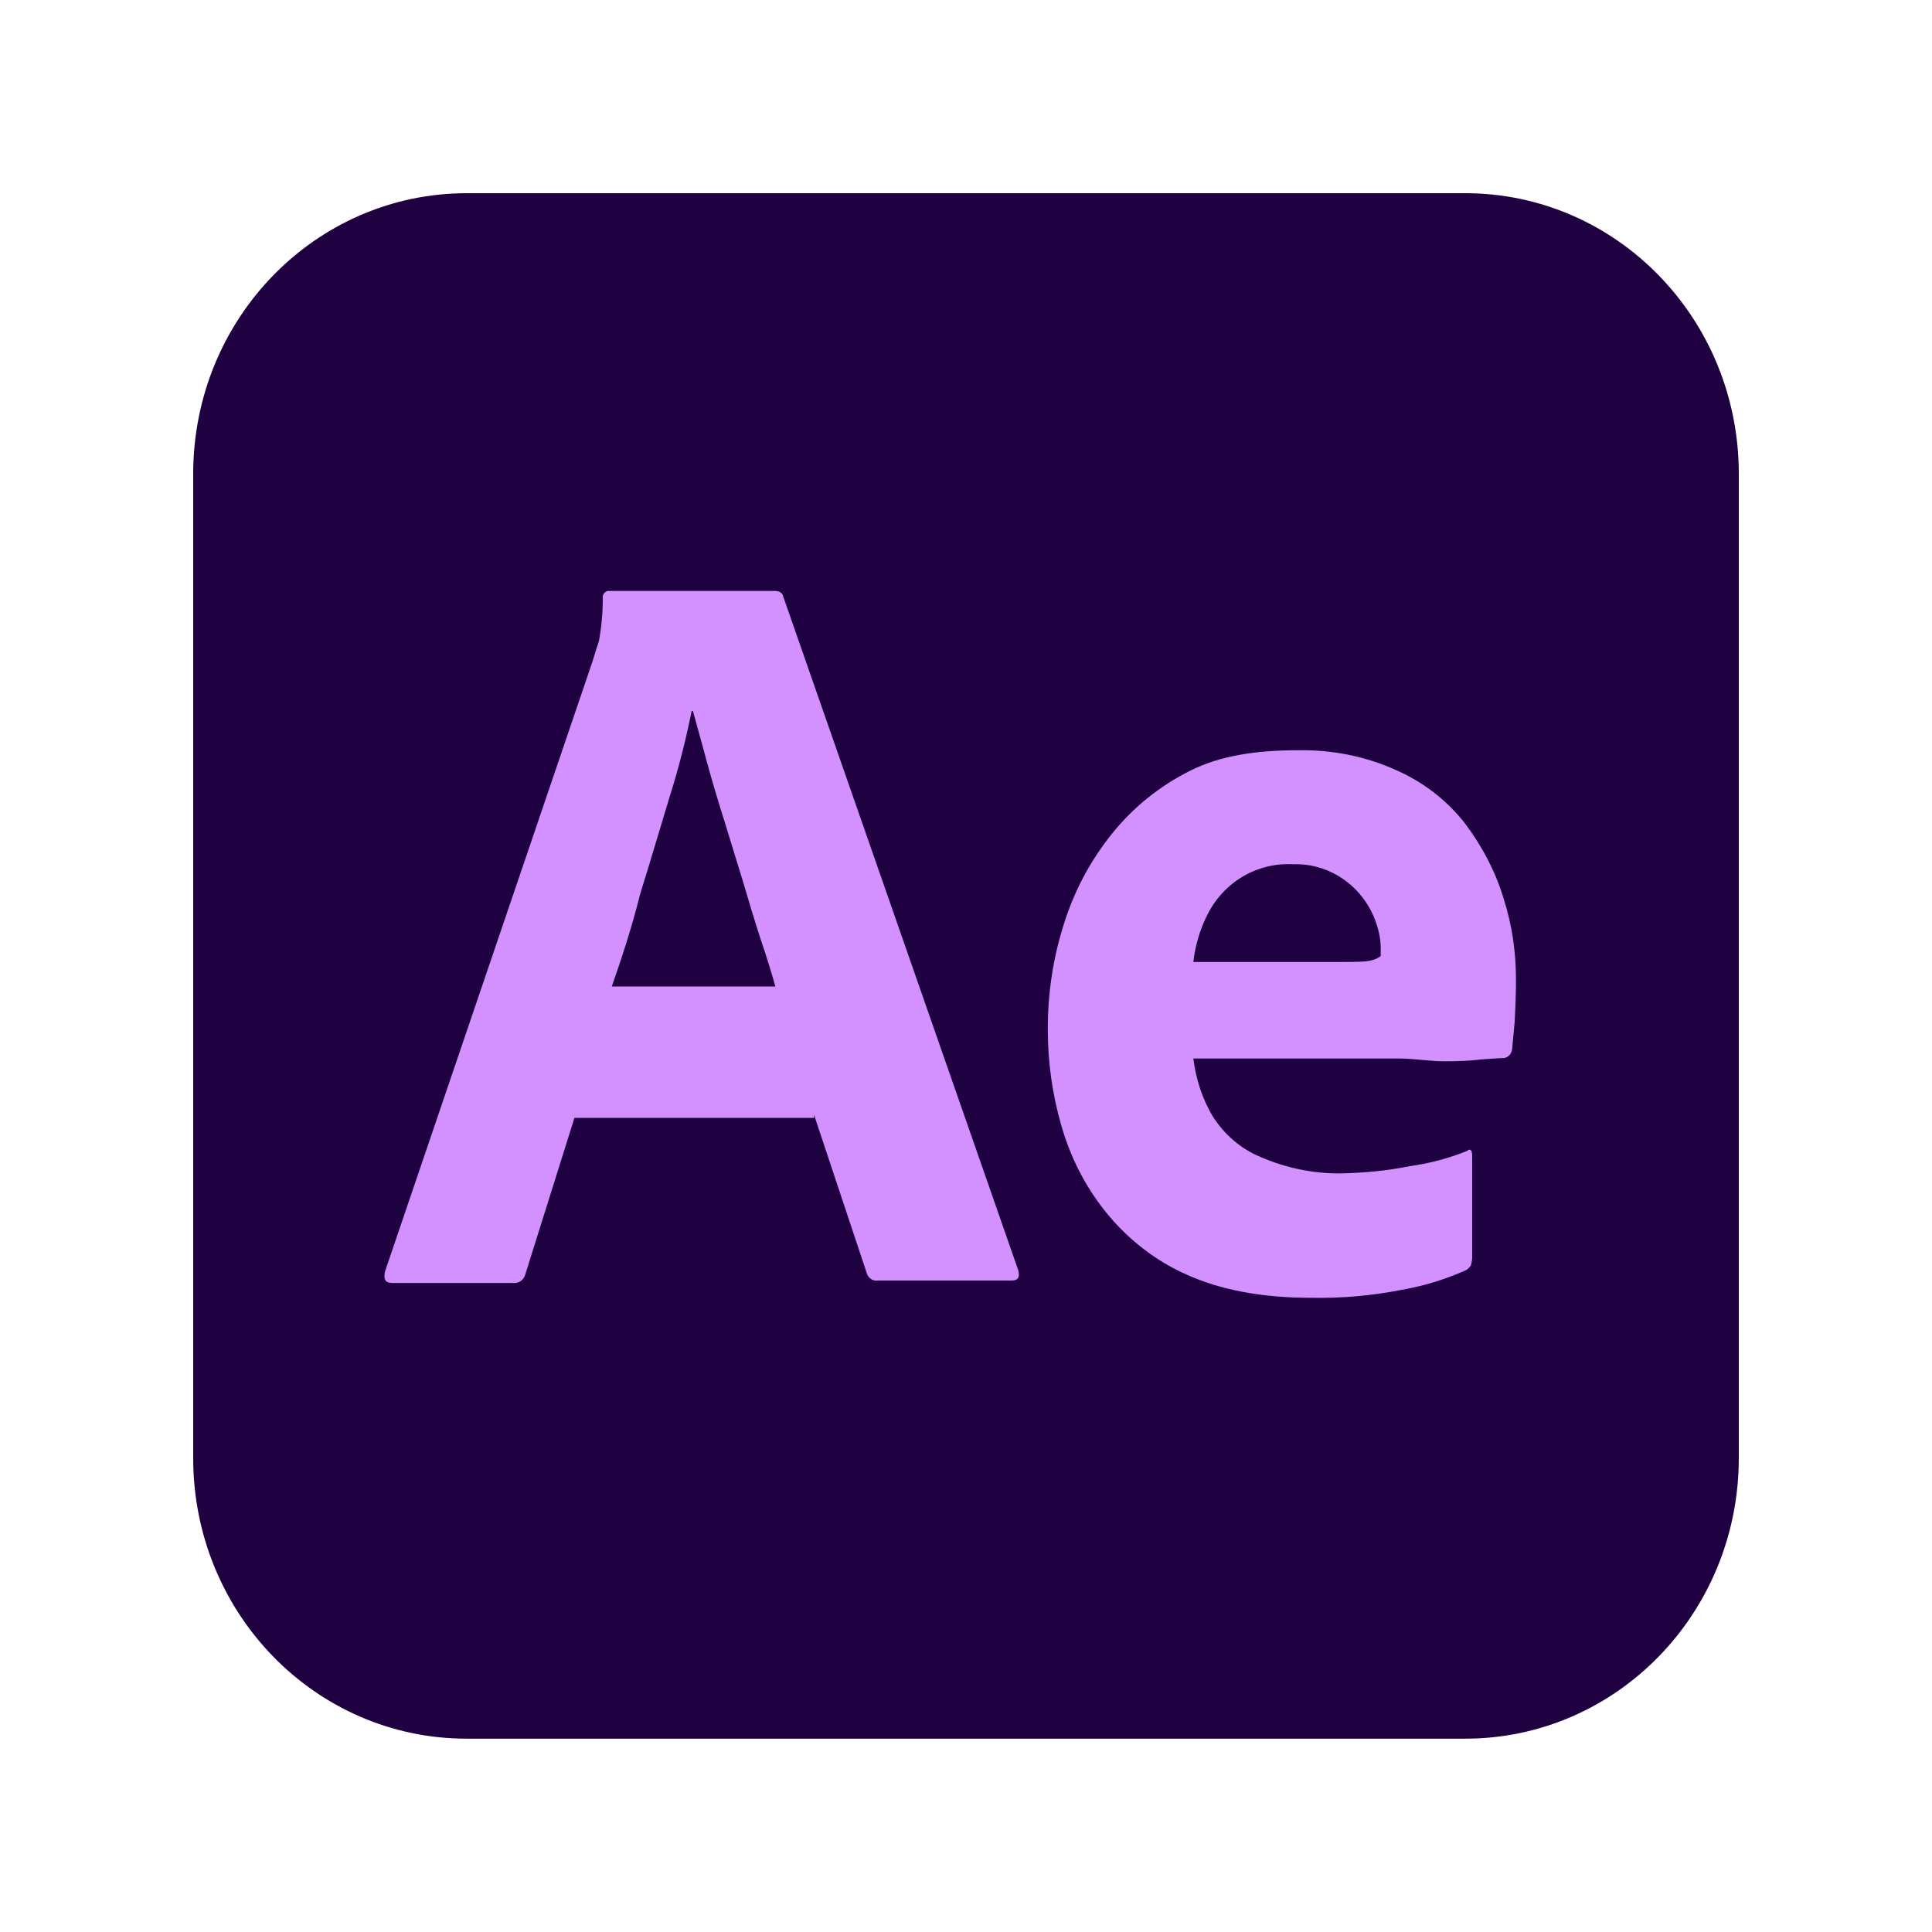
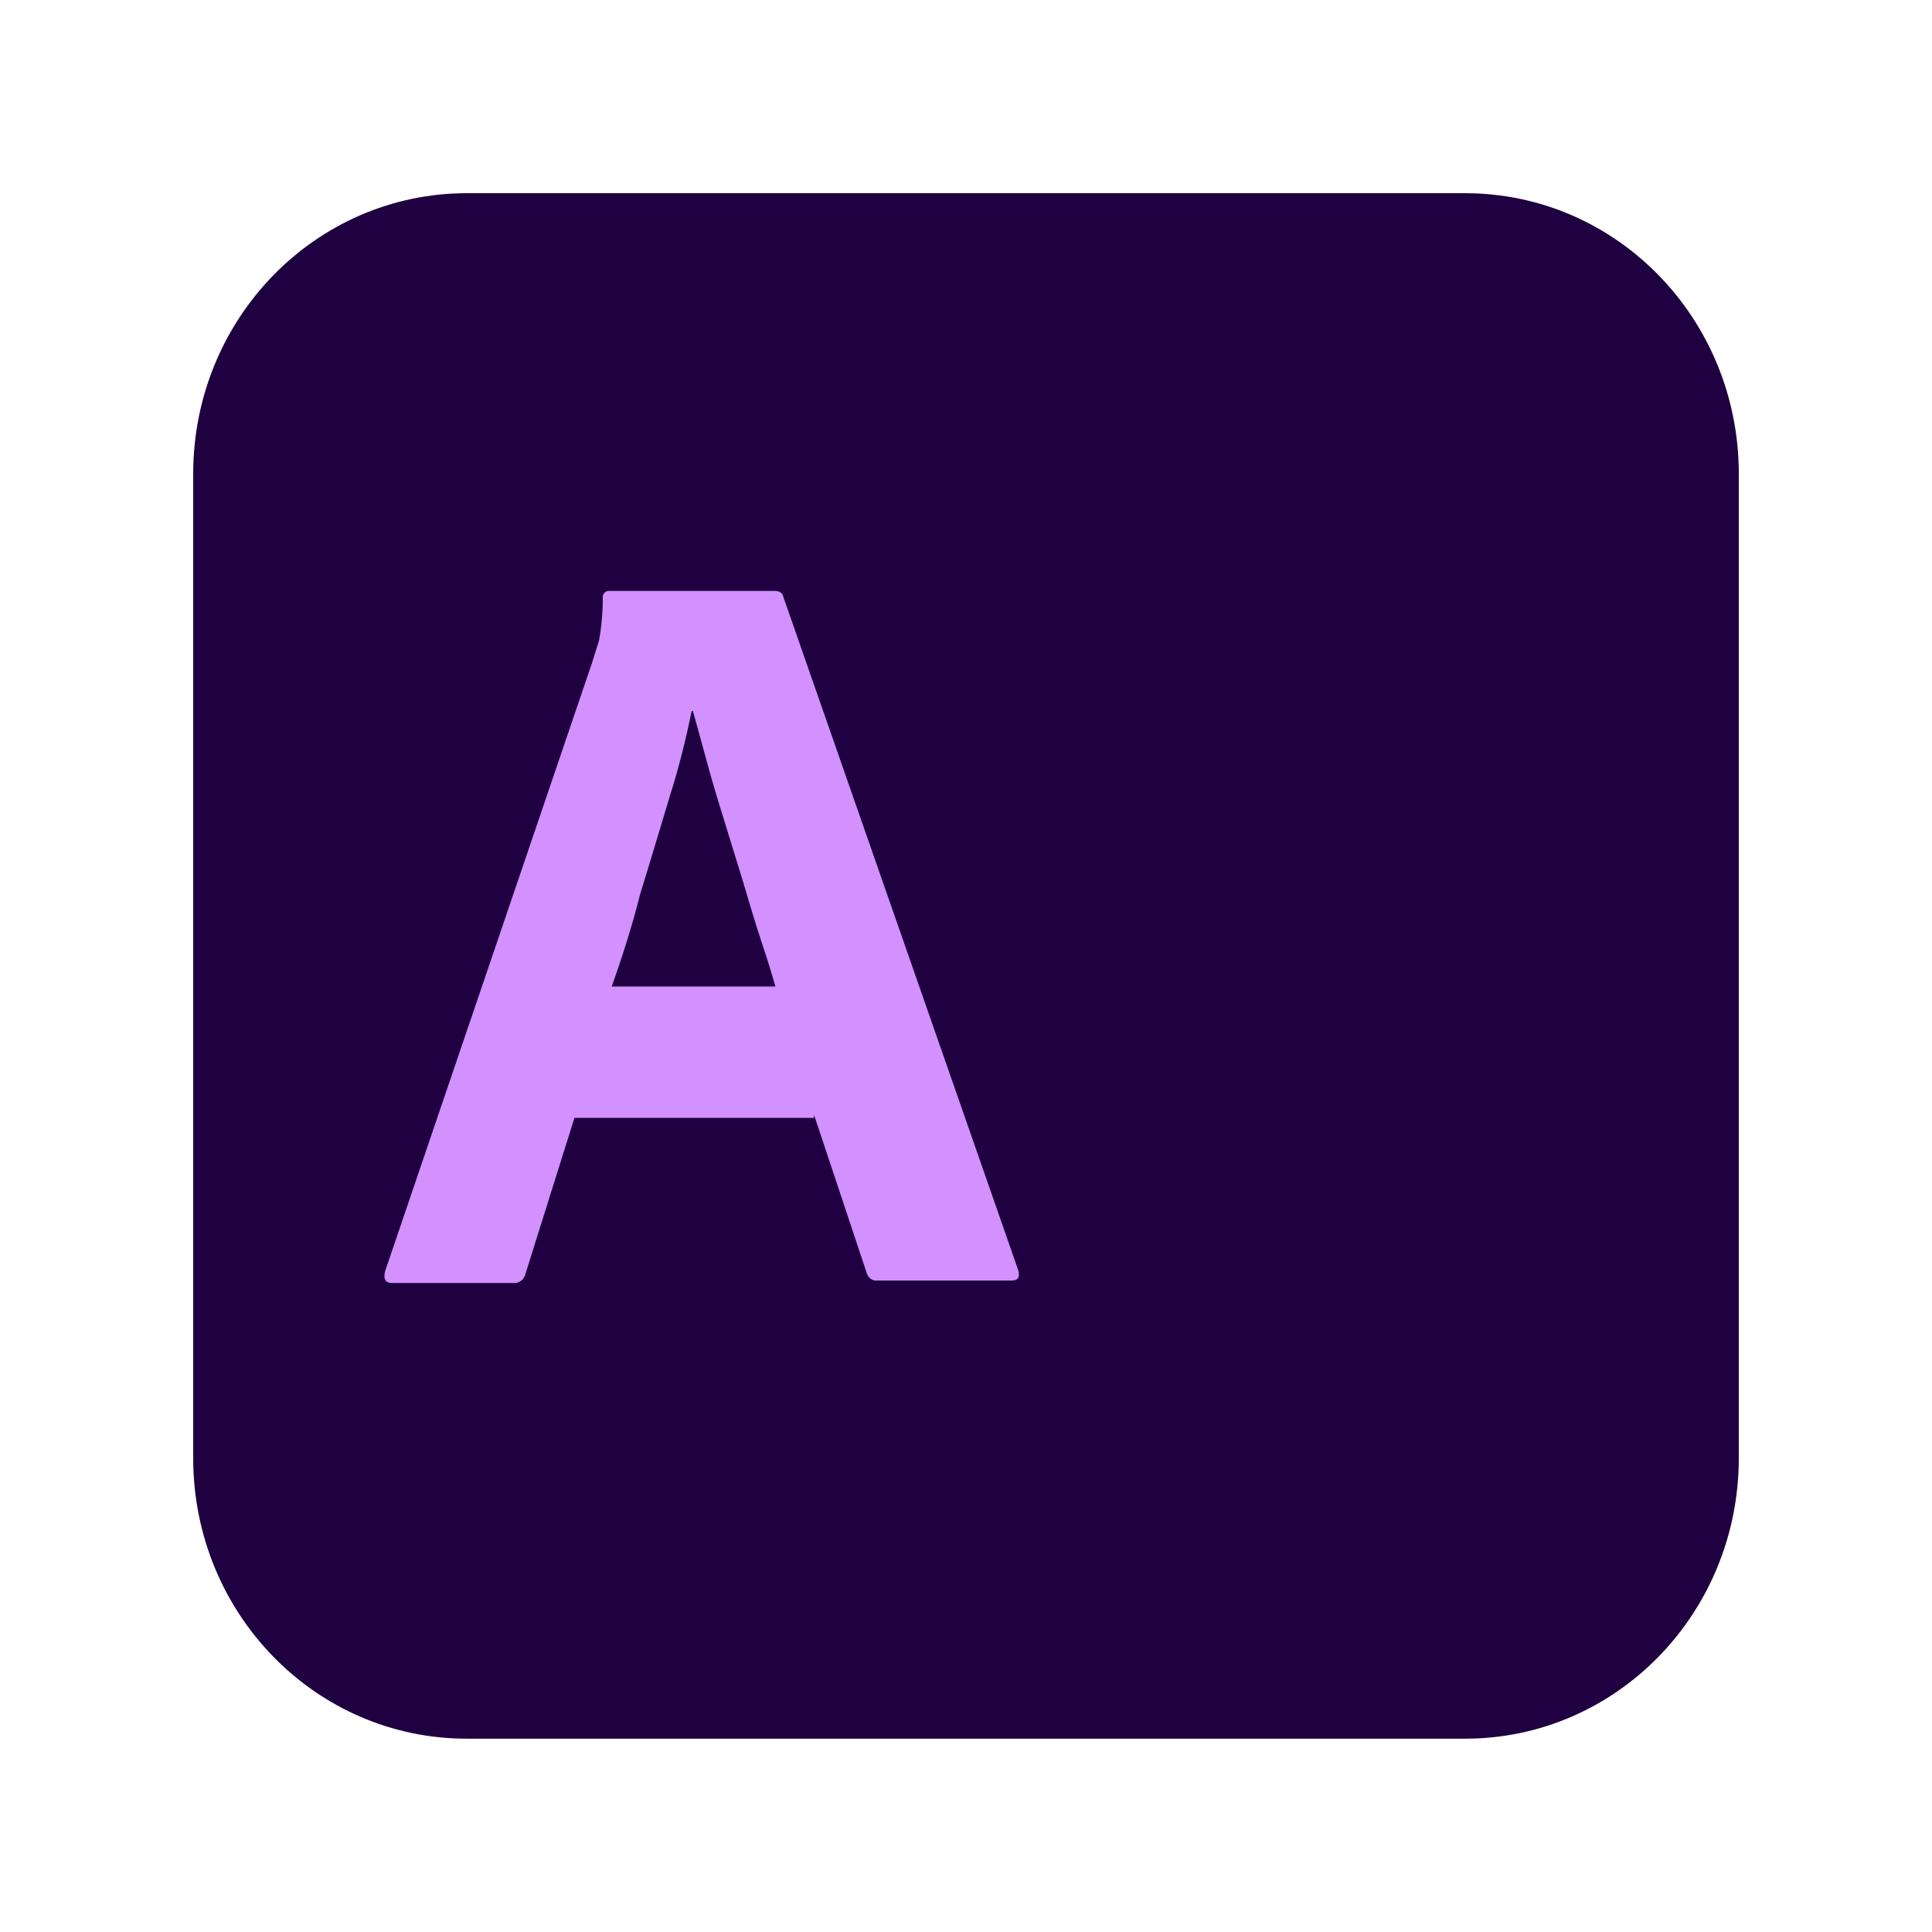
<svg xmlns="http://www.w3.org/2000/svg" id="Calque_1" x="0px" y="0px" viewBox="0 0 150 150" style="enable-background:new 0 0 150 150;" xml:space="preserve">
  <style type="text/css">	.st0{fill:#1F0040;}	.st1{fill:#D291FF;}</style>
  <g id="vlpa">
    <g id="vlpb">
      <g id="vlpc">
        <g id="vlpd">
-           <path class="st0" d="M36.25,15h77.5C125.5,15,135,24.74,135,36.79v76.41c0,12.05-9.5,21.79-21.25,21.79h-77.5     C24.5,135,15,125.26,15,113.21V36.79C15,24.74,24.5,15,36.25,15z" />
+           <path class="st0" d="M36.25,15h77.5C125.5,15,135,24.74,135,36.79v76.41c0,12.05-9.5,21.79-21.25,21.79h-77.5     C24.5,135,15,125.26,15,113.21V36.79C15,24.74,24.5,15,36.25,15" />
        </g>
      </g>
    </g>
    <g id="vlpe">
      <g id="vlpf">
        <path class="st1" d="M63.2,86.79H44.6l-3.8,12.1c-0.1,0.46-0.5,0.77-0.95,0.72h-9.4c-0.55,0-0.7-0.31-0.55-0.92L46,51.36    c0.15-0.51,0.3-0.97,0.5-1.59c0.2-1.08,0.3-2.21,0.3-3.33c-0.05-0.26,0.15-0.51,0.4-0.56h0.15h12.8c0.35,0,0.6,0.15,0.65,0.41    l18.25,52.31c0.15,0.56,0,0.82-0.5,0.82H68.1c-0.35,0.05-0.7-0.21-0.8-0.56l-4.1-12.31L63.2,86.79z M47.5,76.59h12.7    c-0.3-1.08-0.7-2.36-1.15-3.69c-0.45-1.38-0.9-2.87-1.35-4.41c-0.5-1.59-0.95-3.13-1.45-4.72c-0.5-1.59-0.95-3.08-1.35-4.56    c-0.4-1.44-0.75-2.77-1.1-4h-0.1c-0.45,2.21-1,4.41-1.7,6.62c-0.75,2.46-1.5,5.03-2.3,7.59C49.05,72.03,48.25,74.44,47.5,76.59z" />
-         <path class="st1" d="M108.5,82.18H92.65c0.2,1.59,0.7,3.18,1.55,4.56c0.9,1.38,2.15,2.46,3.65,3.08c2,0.87,4.2,1.33,6.4,1.28    c1.75-0.05,3.5-0.21,5.2-0.56c1.55-0.21,3.05-0.62,4.45-1.18c0.25-0.21,0.4-0.1,0.4,0.41v7.85c0,0.21-0.05,0.41-0.1,0.62    c-0.1,0.15-0.2,0.26-0.35,0.36c-1.6,0.72-3.25,1.23-5,1.54c-2.35,0.46-4.7,0.67-7.1,0.62c-3.8,0-7-0.62-9.6-1.79    c-2.45-1.08-4.6-2.77-6.3-4.87c-1.6-2-2.75-4.26-3.45-6.72c-0.7-2.41-1.05-4.92-1.05-7.49c0-2.77,0.4-5.49,1.25-8.15    c0.8-2.56,2.05-4.92,3.75-7.03c1.65-2.05,3.7-3.69,6.05-4.87s5.15-1.59,8.35-1.59c2.65-0.05,5.3,0.46,7.75,1.59    c2.05,0.92,3.85,2.31,5.25,4.1c1.3,1.74,2.35,3.69,3,5.85c0.65,2.05,0.95,4.15,0.95,6.26c0,1.23-0.05,2.31-0.1,3.28    c-0.1,0.97-0.15,1.69-0.2,2.15c-0.05,0.36-0.35,0.67-0.7,0.67c-0.3,0-0.85,0.05-1.65,0.1c-0.8,0.1-1.75,0.15-2.9,0.15    S109.8,82.18,108.5,82.18L108.5,82.18z M92.65,74.69h10.55c1.3,0,2.25,0,2.85-0.05c0.4-0.05,0.8-0.15,1.15-0.41v-0.51    c0-0.67-0.1-1.28-0.3-1.9c-0.9-2.87-3.55-4.82-6.5-4.72c-2.75-0.15-5.35,1.33-6.65,3.9C93.15,72.18,92.8,73.41,92.65,74.69z" />
      </g>
    </g>
  </g>
</svg>